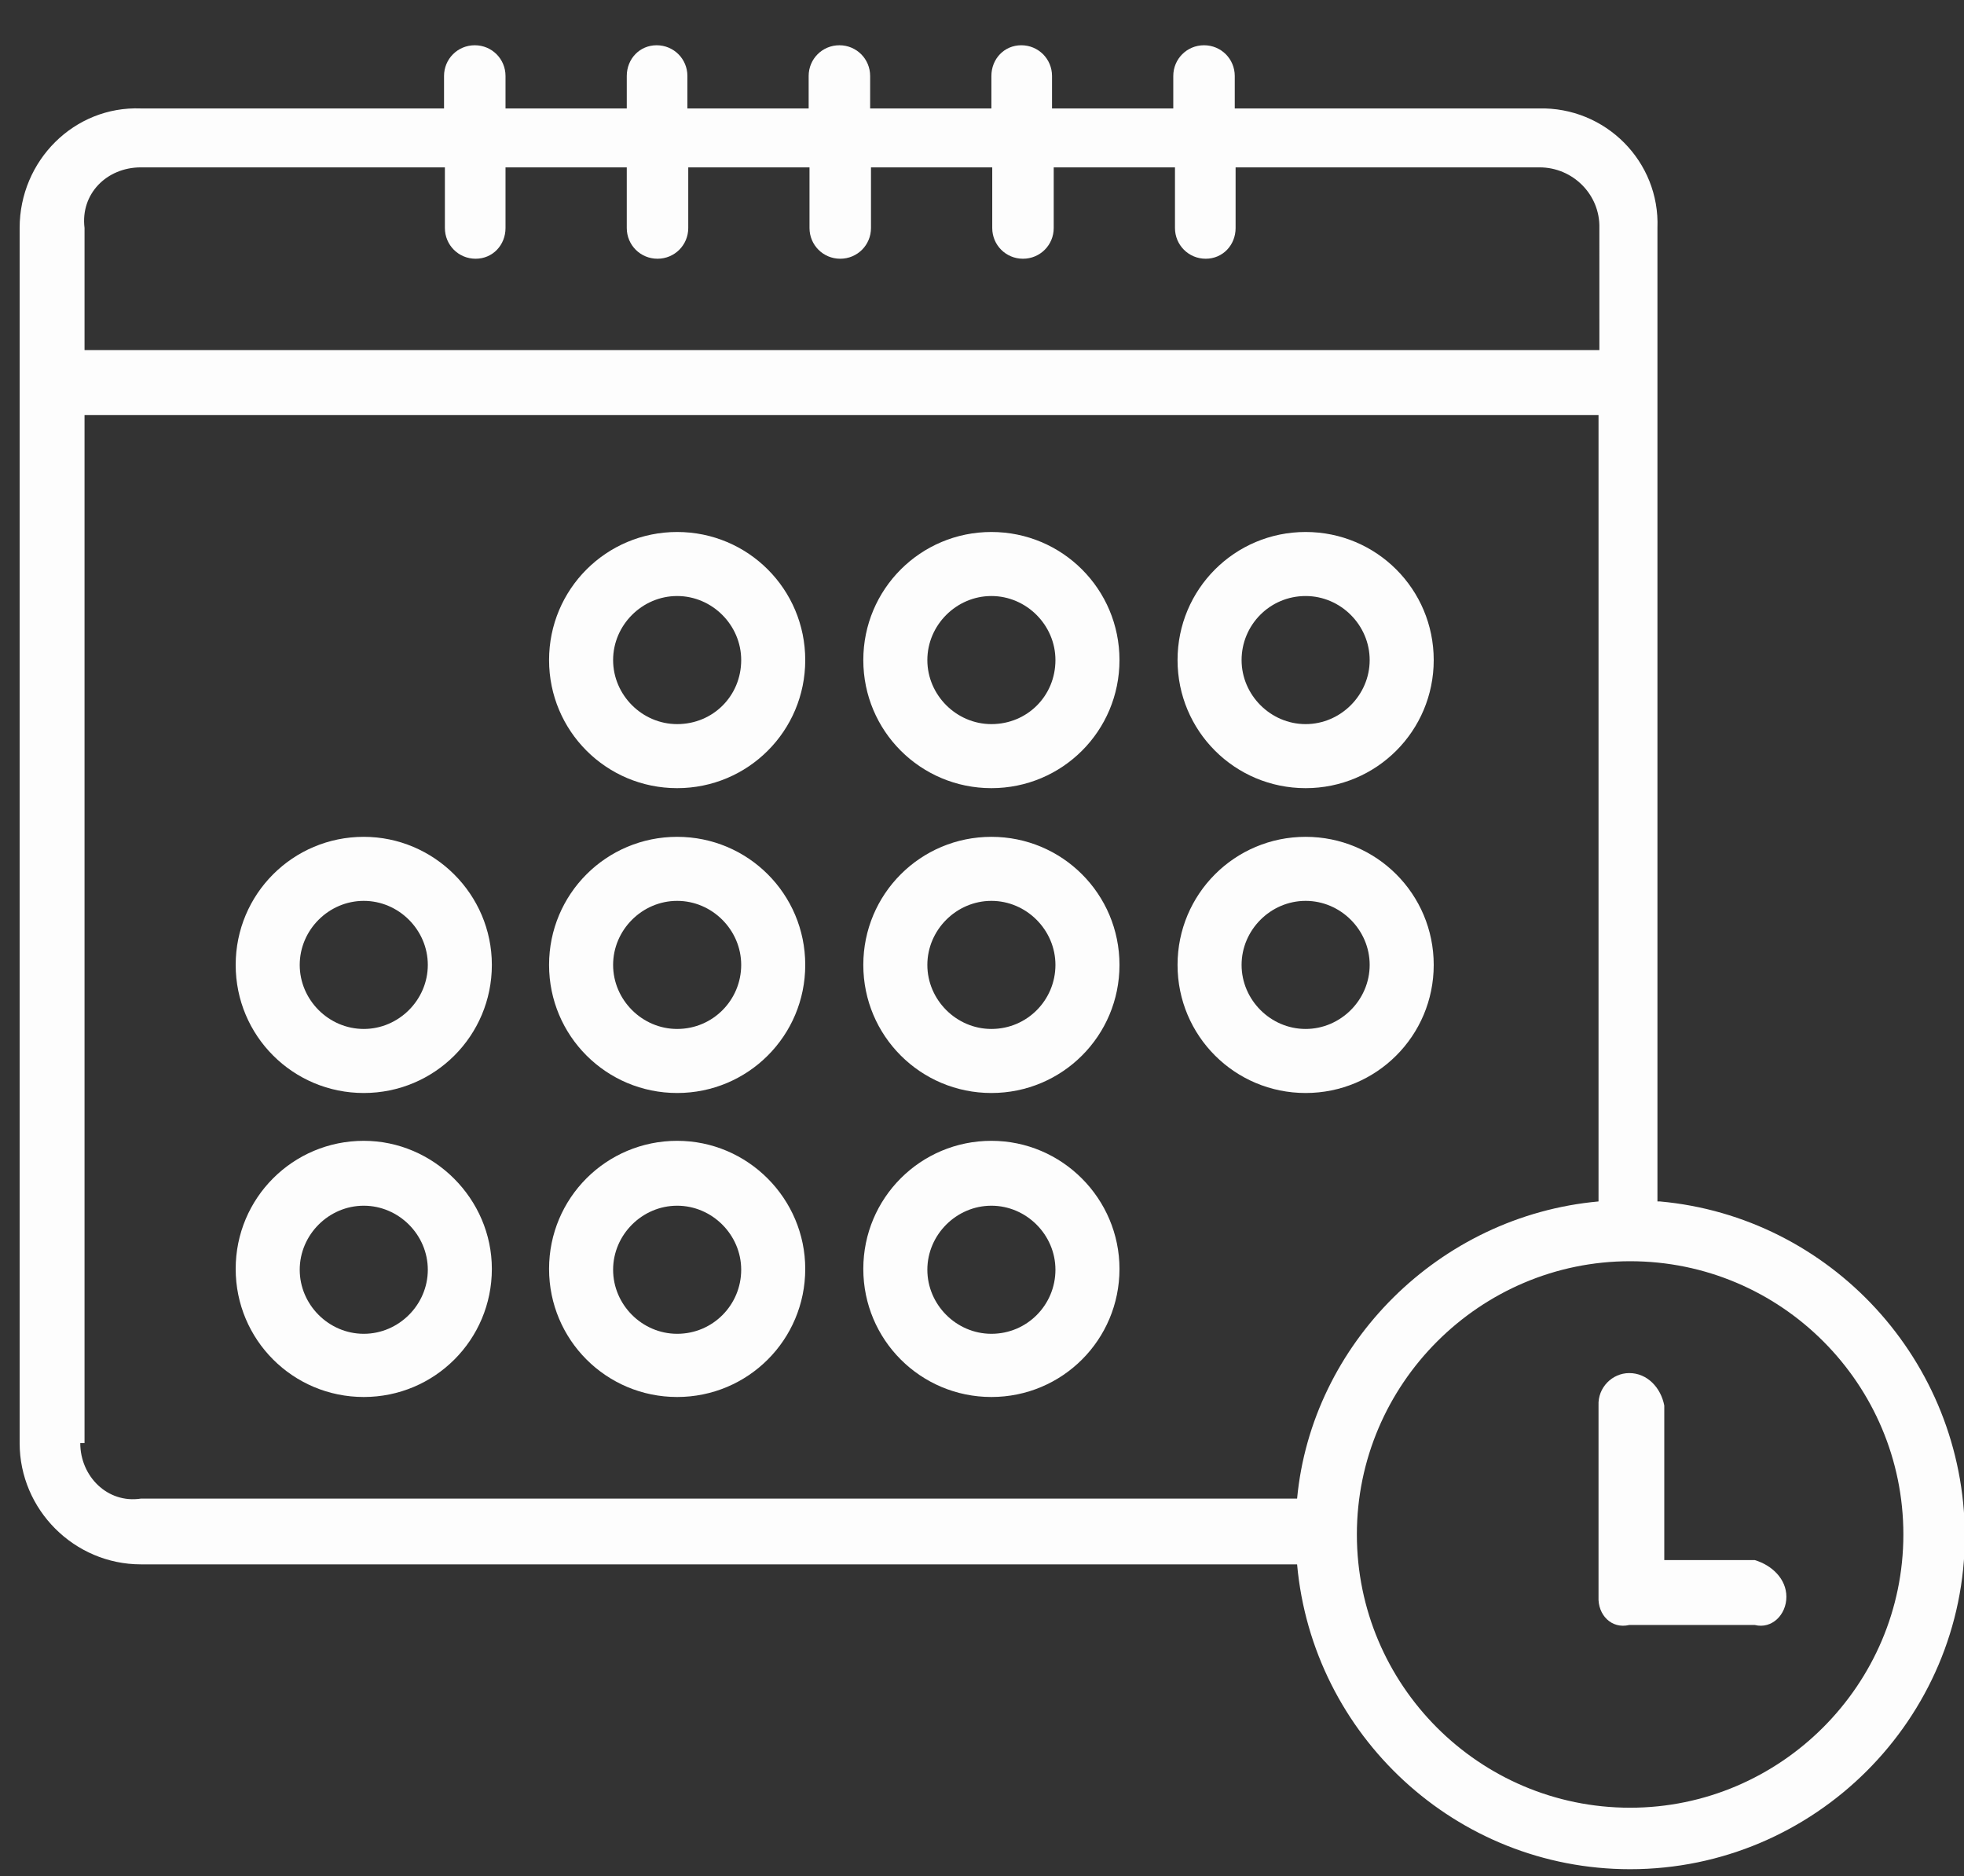
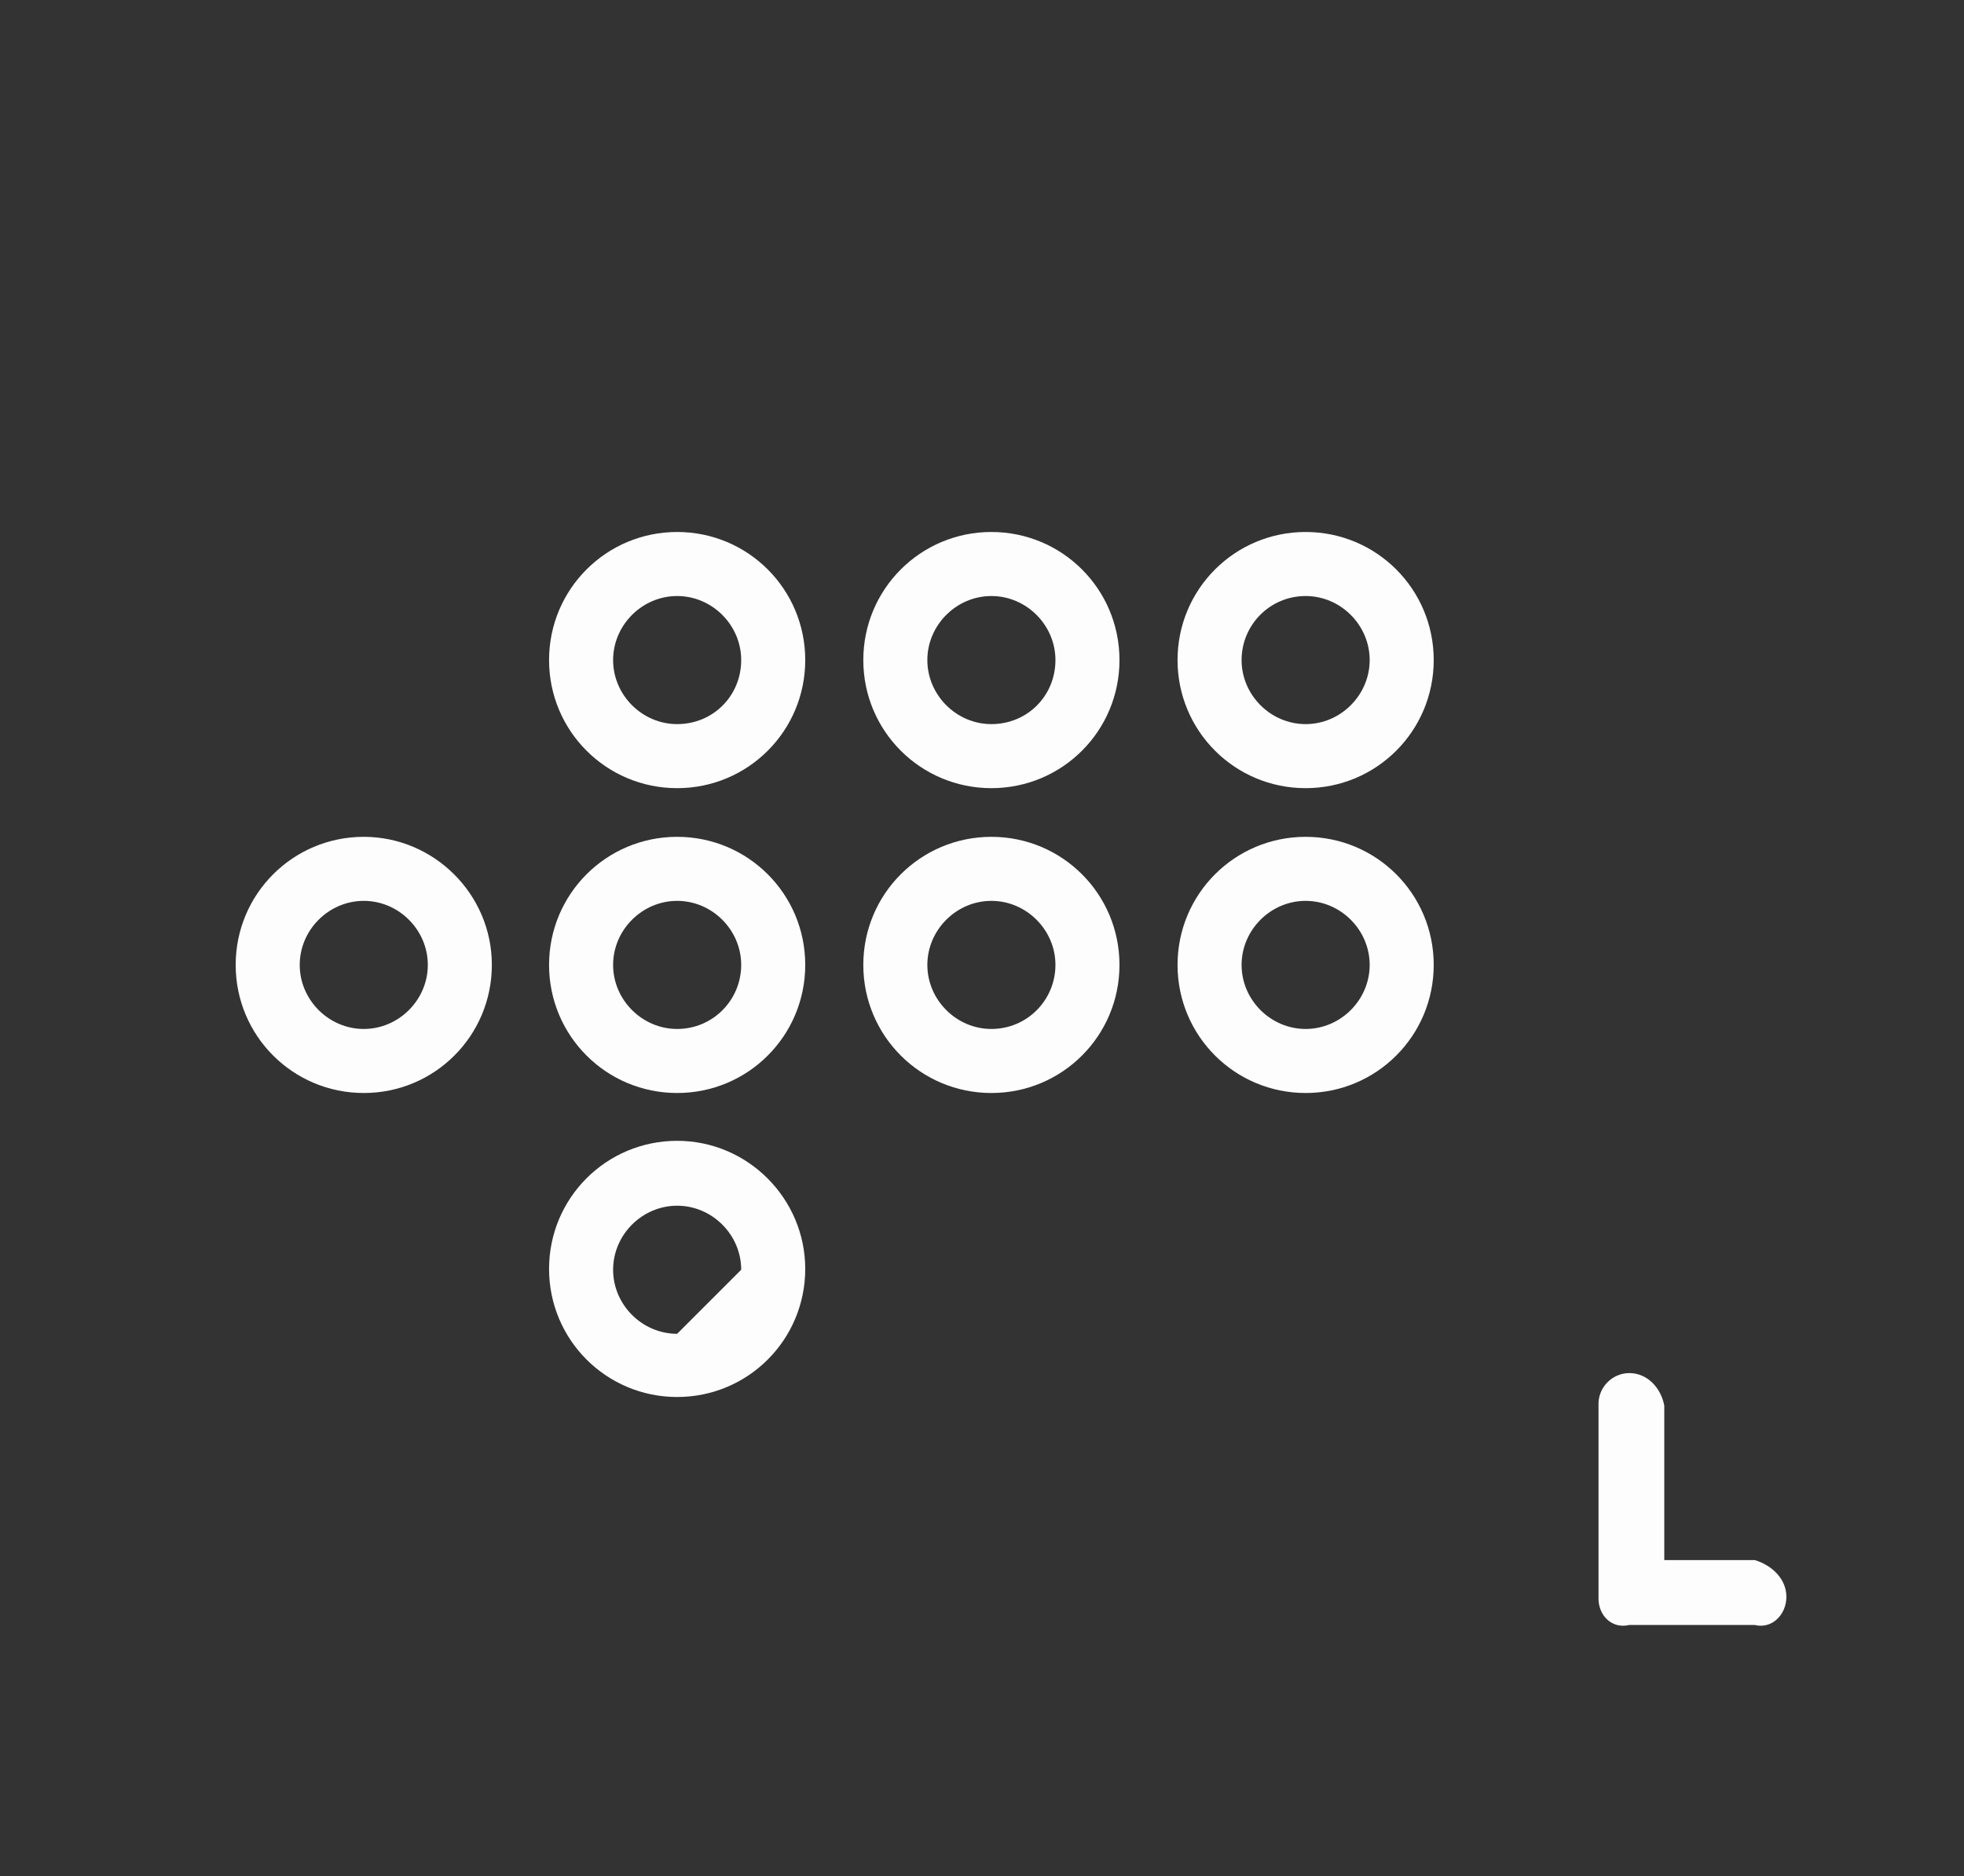
<svg xmlns="http://www.w3.org/2000/svg" version="1.1" id="Livello_1" x="0px" y="0px" viewBox="0 0 230 219.7" style="enable-background:new 0 0 230 219.7;" xml:space="preserve">
  <rect x="0" y="0" width="230" height="219.7" fill="#333333" stroke="none" />
  <style type="text/css">
	.st0{fill:#FFFFFF;fill-opacity:0.992;}
</style>
  <g>
-     <path class="st0" d="M194.4,140.7h-0.3v-114c0.3-7.8-6.1-14.2-13.9-14h-35.6V8.9c0-2-1.6-3.6-3.6-3.6c-2,0-3.6,1.6-3.6,3.6v3.8   h-14.2V8.9c0-2-1.6-3.6-3.6-3.6c-2,0-3.5,1.6-3.5,3.6v3.8h-14.2V8.9c0-2-1.6-3.6-3.6-3.6c-2,0-3.6,1.6-3.6,3.6v3.8H80.5V8.9   c0-2-1.6-3.6-3.6-3.6c-2,0-3.5,1.6-3.5,3.6v3.8H59.2V8.9c0-2-1.6-3.6-3.6-3.6c-2,0-3.6,1.6-3.6,3.6v3.8H16.5   c-7.8-0.3-14.2,6.1-14.2,14V169c0,7.8,6.4,14.2,14.2,14.2h135.4c1.8,20,18.6,35.7,39,35.7c21.6,0,39.2-17.6,39.2-39.1   C230,159.3,214.3,142.5,194.4,140.7z M16.5,19.6h35.6v7.1c0,2,1.6,3.6,3.6,3.6c2,0,3.5-1.6,3.5-3.6v-7.1h14.2v7.1   c0,2,1.6,3.6,3.6,3.6c2,0,3.6-1.6,3.6-3.6v-7.1h14.2v7.1c0,2,1.6,3.6,3.6,3.6s3.6-1.6,3.6-3.6v-7.1h14.2v7.1c0,2,1.6,3.6,3.6,3.6   c2,0,3.6-1.6,3.6-3.6v-7.1h14.2v7.1c0,2,1.6,3.6,3.6,3.6c2,0,3.5-1.6,3.5-3.6v-7.1h35.6c3.9,0,7.1,3.2,7,7.1V41H9.9V26.7   C9.4,22.7,12.5,19.6,16.5,19.6z M16.5,175.5c-3.9,0.6-7.1-2.6-7.1-6.5h0.5V48.6h177.3v92.1c-18.7,1.7-33.6,16.7-35.3,34.8H16.5z    M190.9,211.7c-17.7,0-32-14.4-32-32c0-17.6,14.4-32,32-32c17.7,0,32,14.4,32,32C222.9,197.3,208.5,211.7,190.9,211.7z" />
    <path class="st0" d="M205.5,182.7h-10.6v-18.1c-0.4-2.1-2-3.8-4.1-3.8c-2,0-3.7,1.7-3.6,3.8V187c-0.1,2.1,1.5,3.8,3.6,3.3h14.7   c2,0.5,3.7-1.2,3.7-3.3C209.2,184.9,207.5,183.3,205.5,182.7z" />
    <path class="st0" d="M42.6,98c-8.3,0-15,6.7-15,15c0,8.3,6.7,15,15,15c8.3,0,15-6.7,15-15C57.6,104.7,50.8,98,42.6,98z M42.6,120.5   c-4.1,0-7.5-3.4-7.5-7.5c0-4.1,3.4-7.5,7.5-7.5c4.1,0,7.5,3.4,7.5,7.5C50.1,117.1,46.7,120.5,42.6,120.5z" />
    <path class="st0" d="M79.3,98c-8.3,0-15,6.7-15,15c0,8.3,6.7,15,15,15c8.3,0,15-6.7,15-15C94.3,104.7,87.6,98,79.3,98z M79.3,120.5   c-4.1,0-7.5-3.4-7.5-7.5c0-4.1,3.4-7.5,7.5-7.5c4.1,0,7.5,3.4,7.5,7.5C86.8,117.1,83.5,120.5,79.3,120.5z" />
    <path class="st0" d="M116.1,98c-8.3,0-15,6.7-15,15c0,8.3,6.7,15,15,15c8.3,0,15-6.7,15-15C131.1,104.7,124.4,98,116.1,98z    M116.1,120.5c-4.1,0-7.5-3.4-7.5-7.5c0-4.1,3.4-7.5,7.5-7.5c4.1,0,7.5,3.4,7.5,7.5C123.6,117.1,120.3,120.5,116.1,120.5z" />
    <path class="st0" d="M167.9,113c0-8.3-6.7-15-15-15c-8.3,0-15,6.7-15,15c0,8.3,6.7,15,15,15C161.2,128,167.9,121.3,167.9,113z    M152.9,120.5c-4.1,0-7.5-3.4-7.5-7.5c0-4.1,3.4-7.5,7.5-7.5c4.1,0,7.5,3.4,7.5,7.5C160.4,117.1,157,120.5,152.9,120.5z" />
    <path class="st0" d="M79.3,62.3c-8.3,0-15,6.7-15,15c0,8.3,6.7,15,15,15c8.3,0,15-6.7,15-15C94.3,69,87.6,62.3,79.3,62.3z    M79.3,84.8c-4.1,0-7.5-3.4-7.5-7.5c0-4.1,3.4-7.5,7.5-7.5c4.1,0,7.5,3.4,7.5,7.5C86.8,81.5,83.5,84.8,79.3,84.8z" />
    <path class="st0" d="M116.1,62.3c-8.3,0-15,6.7-15,15c0,8.3,6.7,15,15,15c8.3,0,15-6.7,15-15C131.1,69,124.4,62.3,116.1,62.3z    M116.1,84.8c-4.1,0-7.5-3.4-7.5-7.5c0-4.1,3.4-7.5,7.5-7.5c4.1,0,7.5,3.4,7.5,7.5C123.6,81.5,120.3,84.8,116.1,84.8z" />
    <path class="st0" d="M152.9,92.3c8.3,0,15-6.7,15-15c0-8.3-6.7-15-15-15c-8.3,0-15,6.7-15,15C137.9,85.6,144.6,92.3,152.9,92.3z    M152.9,69.8c4.1,0,7.5,3.4,7.5,7.5c0,4.1-3.4,7.5-7.5,7.5c-4.1,0-7.5-3.4-7.5-7.5C145.4,73.2,148.7,69.8,152.9,69.8z" />
-     <path class="st0" d="M42.6,133.6c-8.3,0-15,6.7-15,15c0,8.3,6.7,15,15,15c8.3,0,15-6.7,15-15C57.6,140.4,50.8,133.6,42.6,133.6z    M42.6,156.2c-4.1,0-7.5-3.4-7.5-7.5s3.4-7.5,7.5-7.5c4.1,0,7.5,3.4,7.5,7.5S46.7,156.2,42.6,156.2z" />
-     <path class="st0" d="M79.3,133.6c-8.3,0-15,6.7-15,15c0,8.3,6.7,15,15,15c8.3,0,15-6.7,15-15C94.3,140.4,87.6,133.6,79.3,133.6z    M79.3,156.2c-4.1,0-7.5-3.4-7.5-7.5s3.4-7.5,7.5-7.5c4.1,0,7.5,3.4,7.5,7.5S83.5,156.2,79.3,156.2z" />
-     <path class="st0" d="M116.1,133.6c-8.3,0-15,6.7-15,15c0,8.3,6.7,15,15,15c8.3,0,15-6.7,15-15C131.1,140.4,124.4,133.6,116.1,133.6   z M116.1,156.2c-4.1,0-7.5-3.4-7.5-7.5s3.4-7.5,7.5-7.5c4.1,0,7.5,3.4,7.5,7.5S120.3,156.2,116.1,156.2z" />
+     <path class="st0" d="M79.3,133.6c-8.3,0-15,6.7-15,15c0,8.3,6.7,15,15,15c8.3,0,15-6.7,15-15C94.3,140.4,87.6,133.6,79.3,133.6z    M79.3,156.2c-4.1,0-7.5-3.4-7.5-7.5s3.4-7.5,7.5-7.5c4.1,0,7.5,3.4,7.5,7.5z" />
  </g>
</svg>